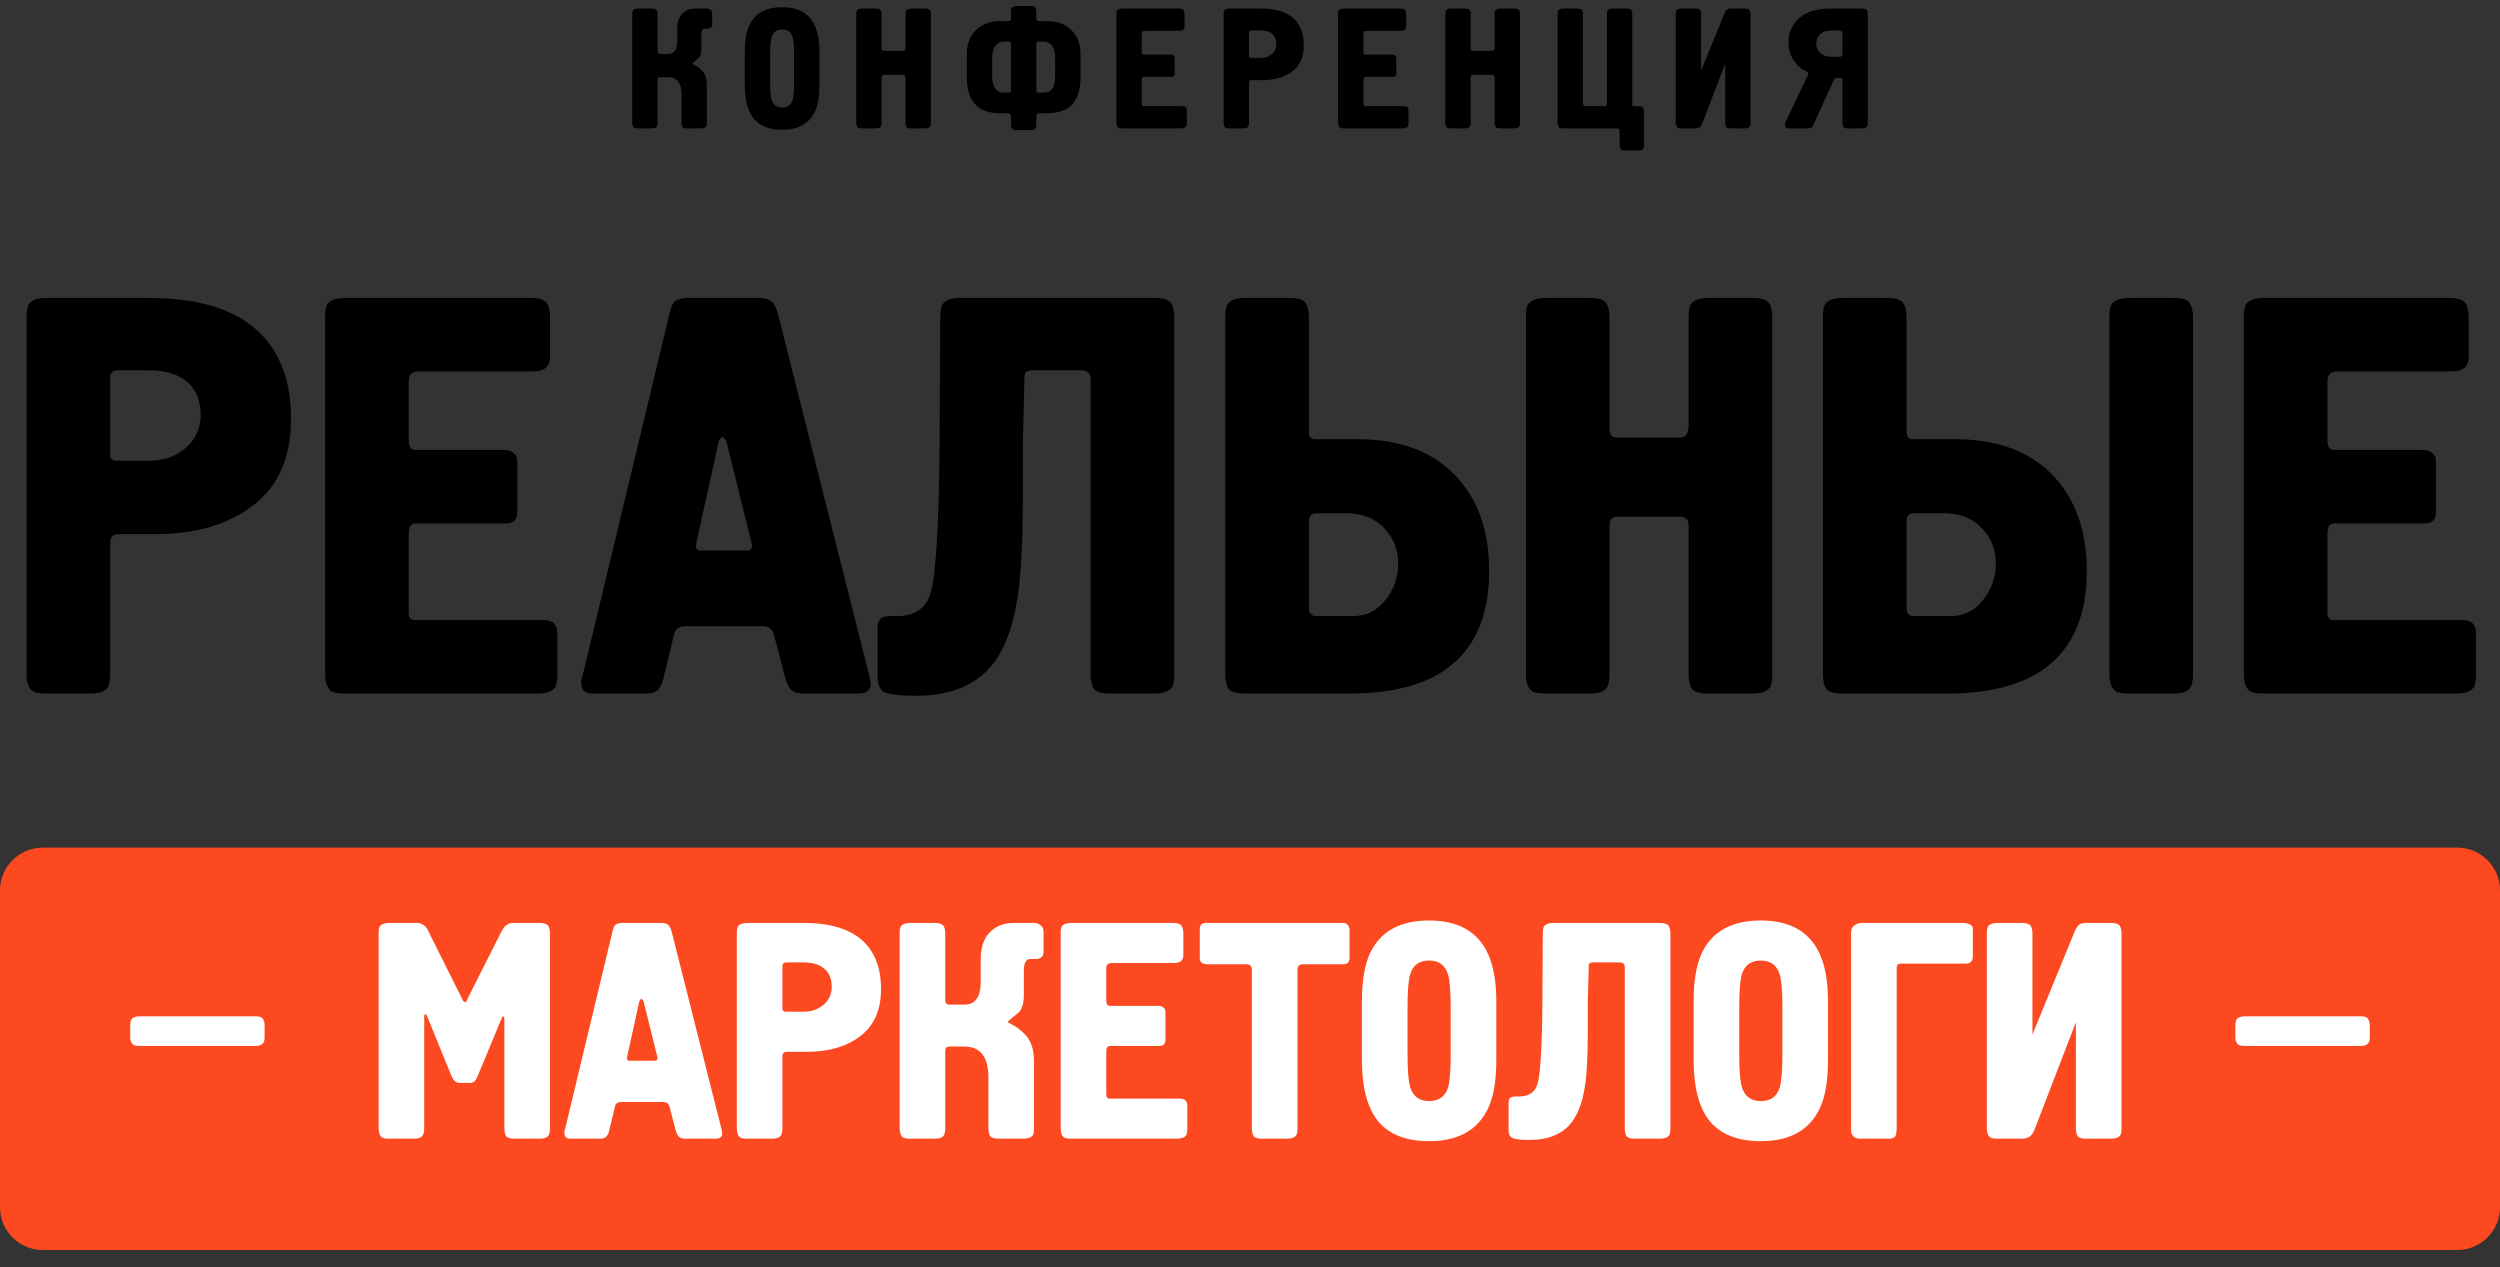
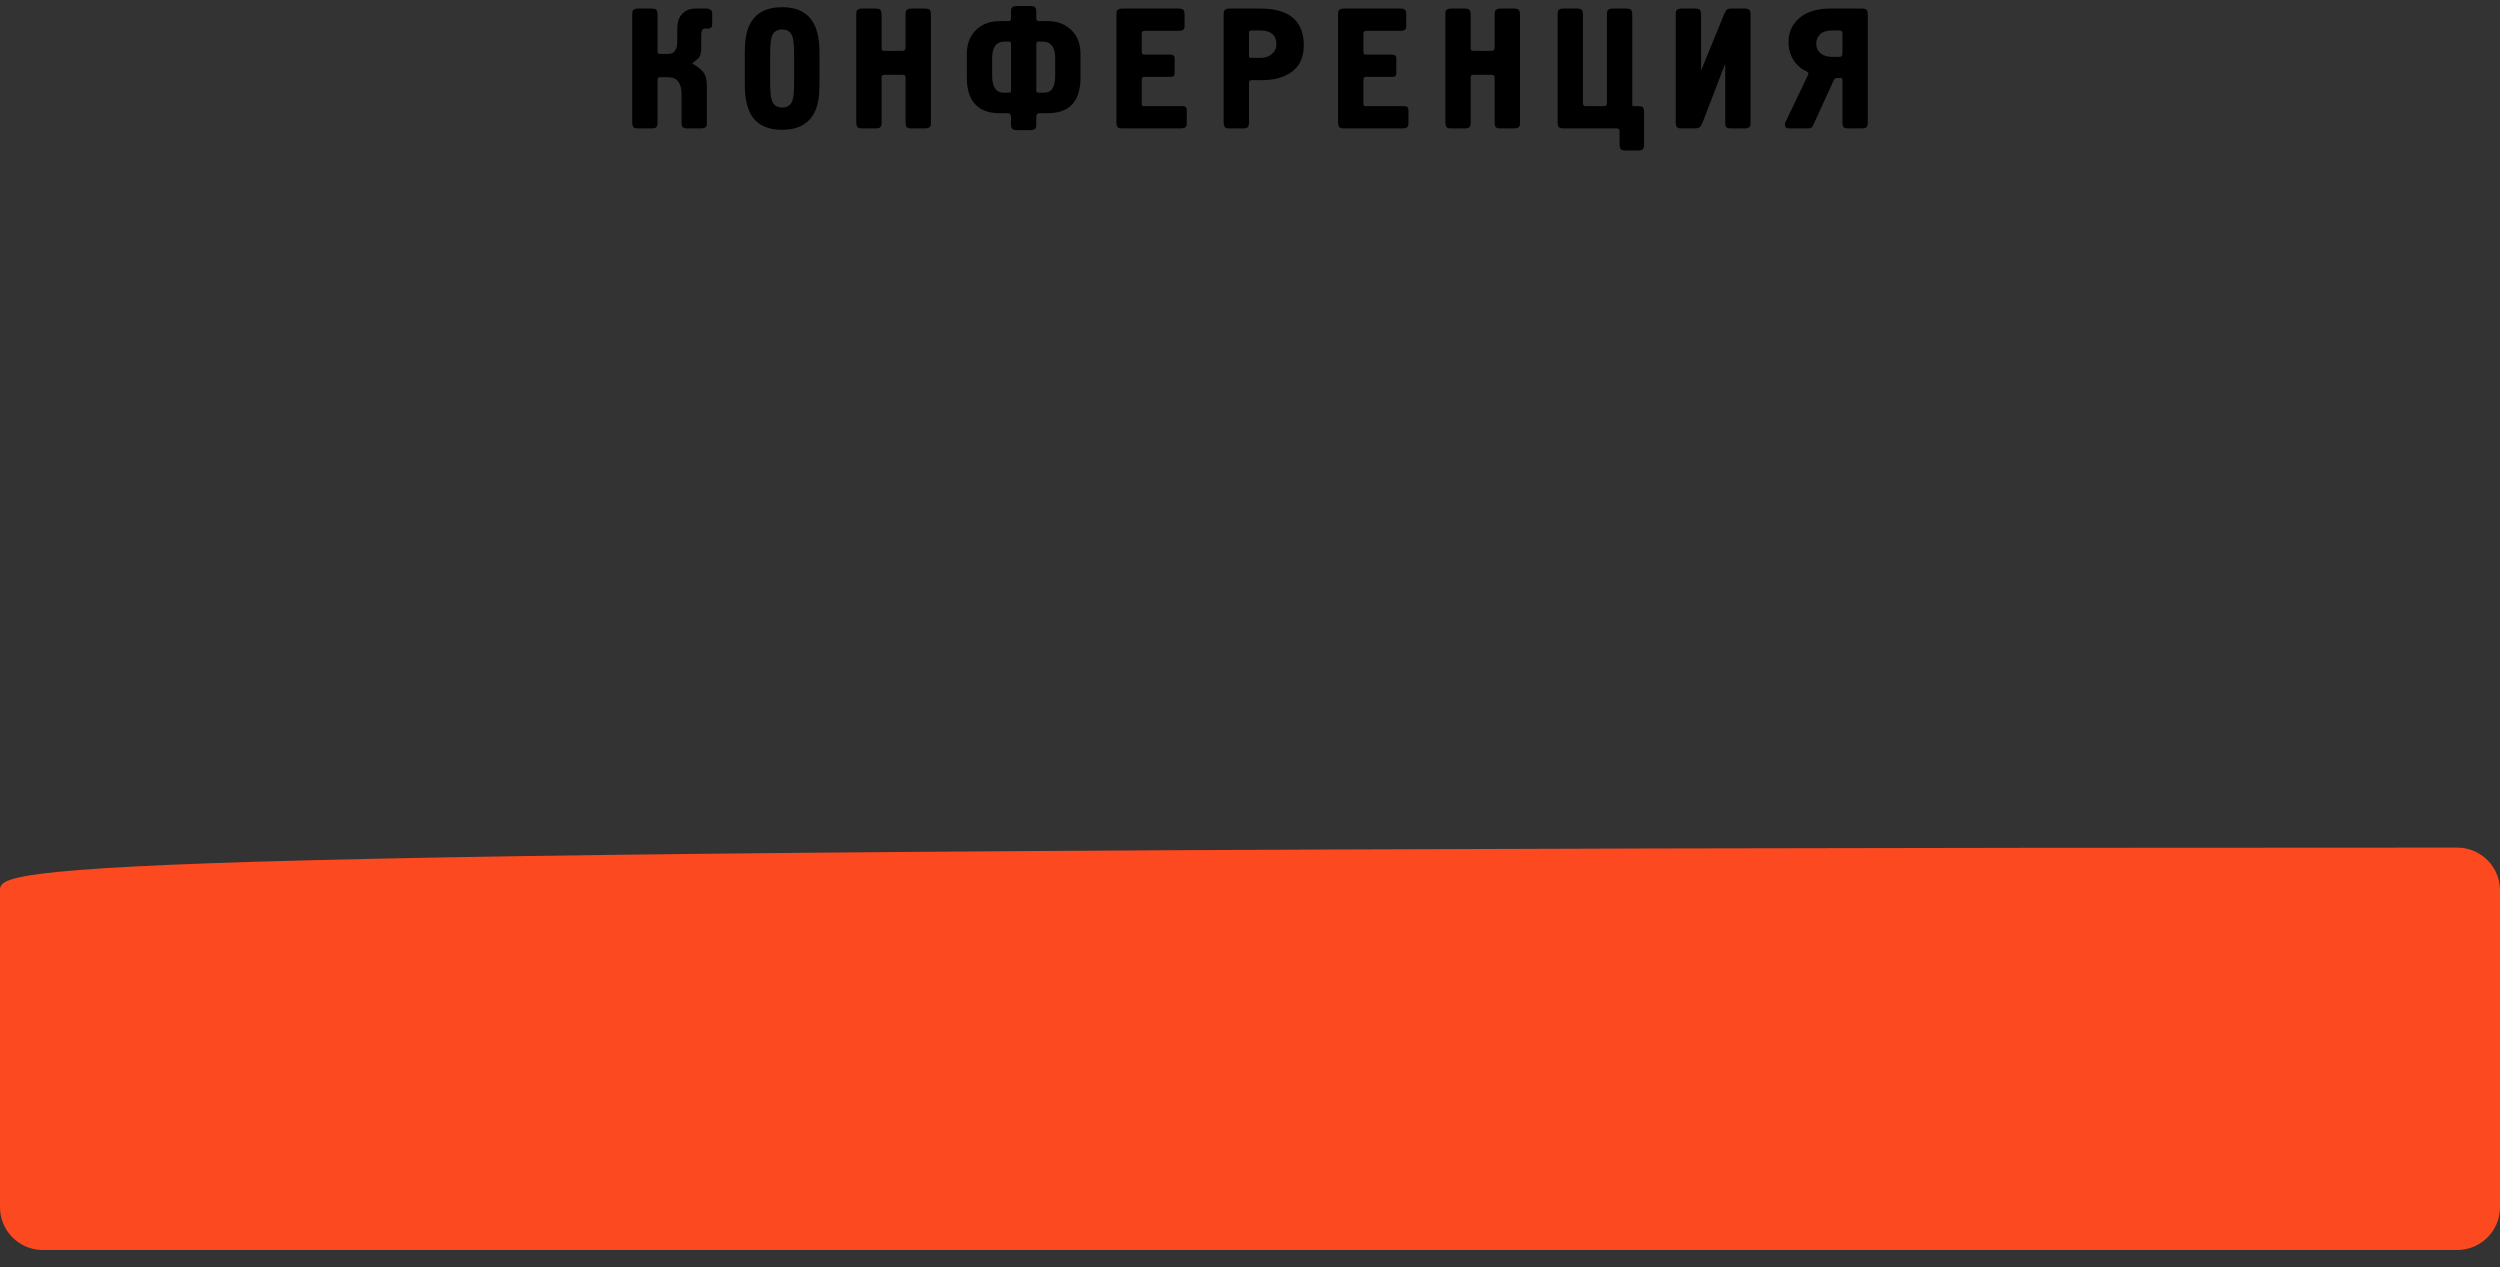
<svg xmlns="http://www.w3.org/2000/svg" width="292" height="148" viewBox="0 0 292 148" fill="none">
  <rect x="0" y="0" width="292" height="148" fill="#333333" stroke="none" />
  <g clip-path="url(#clip0_1009_2)">
-     <path d="M5.415 34.801H17.427C24.027 34.801 28.669 36.539 31.353 40.015C33.113 42.303 33.993 45.273 33.993 48.925C33.993 53.413 32.519 56.779 29.571 59.023C26.667 61.267 22.839 62.389 18.087 62.389H13.863C13.203 62.389 12.873 62.719 12.873 63.379V78.691C12.873 79.703 12.675 80.341 12.279 80.605C11.927 80.869 11.355 81.001 10.563 81.001H5.415C4.623 81.001 4.095 80.913 3.831 80.737C3.347 80.385 3.105 79.703 3.105 78.691V37.111C3.105 36.319 3.193 35.791 3.369 35.527C3.721 35.043 4.403 34.801 5.415 34.801ZM13.599 53.809H17.427C19.099 53.809 20.507 53.325 21.651 52.357C22.839 51.345 23.433 50.047 23.433 48.463C23.433 46.967 23.015 45.779 22.179 44.899C21.123 43.799 19.517 43.249 17.361 43.249H13.731C13.159 43.249 12.873 43.535 12.873 44.107V53.149C12.873 53.589 13.115 53.809 13.599 53.809ZM37.974 78.691V37.111C37.974 36.319 38.062 35.791 38.238 35.527C38.59 35.043 39.272 34.801 40.284 34.801H61.932C62.944 34.801 63.582 34.999 63.846 35.395C64.11 35.747 64.242 36.319 64.242 37.111V41.797C64.242 42.281 64.066 42.677 63.714 42.985C63.406 43.249 62.9 43.381 62.196 43.381H48.93C48.138 43.381 47.742 43.733 47.742 44.437V51.367C47.742 52.159 47.984 52.555 48.468 52.555H58.896C59.336 52.555 59.688 52.665 59.952 52.885C60.26 53.105 60.414 53.413 60.414 53.809V59.815C60.414 60.695 59.974 61.135 59.094 61.135H48.6C48.028 61.135 47.742 61.509 47.742 62.257V71.629C47.742 72.157 47.984 72.421 48.468 72.421H63.318C64.066 72.421 64.55 72.575 64.77 72.883C64.99 73.147 65.1 73.543 65.1 74.071V78.691C65.1 79.483 65.012 80.011 64.836 80.275C64.484 80.759 63.802 81.001 62.79 81.001H40.284C39.492 81.001 38.964 80.913 38.7 80.737C38.216 80.385 37.974 79.703 37.974 78.691ZM80.368 34.801H88.684C89.256 34.801 89.696 34.911 90.004 35.131C90.356 35.351 90.642 35.857 90.862 36.649L101.554 79.021C101.642 79.285 101.686 79.571 101.686 79.879C101.686 80.627 101.202 81.001 100.234 81.001H93.766C93.106 81.001 92.622 80.825 92.314 80.473C92.05 80.121 91.852 79.681 91.72 79.153L90.4 74.137C90.224 73.477 89.784 73.147 89.08 73.147H80.038C79.29 73.147 78.85 73.477 78.718 74.137L77.464 79.351C77.376 79.791 77.178 80.187 76.87 80.539C76.606 80.847 76.166 81.001 75.55 81.001H69.148C68.312 81.001 67.894 80.583 67.894 79.747C67.894 79.615 67.894 79.483 67.894 79.351C67.982 79.175 68.026 79.065 68.026 79.021L78.19 36.649C78.366 35.857 78.608 35.351 78.916 35.131C79.268 34.911 79.752 34.801 80.368 34.801ZM81.82 64.303H87.298C87.782 64.303 87.936 63.973 87.76 63.313L84.856 51.631C84.812 51.455 84.724 51.323 84.592 51.235C84.504 51.103 84.438 51.015 84.394 50.971C84.13 51.235 83.976 51.455 83.932 51.631L81.358 63.313C81.182 63.973 81.336 64.303 81.82 64.303ZM112.138 34.801H134.842C135.854 34.801 136.492 34.999 136.756 35.395C137.02 35.747 137.152 36.319 137.152 37.111V78.691C137.152 79.483 137.064 80.011 136.888 80.275C136.536 80.759 135.854 81.001 134.842 81.001H129.694C128.682 81.001 128.044 80.825 127.78 80.473C127.516 80.077 127.384 79.483 127.384 78.691V44.239C127.384 43.579 126.988 43.249 126.196 43.249H120.52C120.344 43.249 120.146 43.293 119.926 43.381C119.75 43.469 119.662 43.689 119.662 44.041L119.464 51.763V58.033C119.464 63.225 119.266 67.097 118.87 69.649C118.298 73.477 117.176 76.293 115.504 78.097C113.568 80.209 110.73 81.265 106.99 81.265C105.186 81.265 103.976 81.133 103.36 80.869C102.788 80.605 102.502 80.011 102.502 79.087V73.411C102.502 72.927 102.59 72.575 102.766 72.355C102.942 72.091 103.382 71.959 104.086 71.959H104.746C106.946 71.959 108.288 70.969 108.772 68.989C109.432 66.305 109.762 59.199 109.762 47.671L109.828 37.111C109.828 36.319 109.916 35.791 110.092 35.527C110.444 35.043 111.126 34.801 112.138 34.801ZM143.113 78.691V37.111C143.113 36.319 143.201 35.791 143.377 35.527C143.729 35.043 144.411 34.801 145.423 34.801H150.571C151.583 34.801 152.221 34.999 152.485 35.395C152.749 35.747 152.881 36.319 152.881 37.111V50.509C152.881 51.037 153.145 51.301 153.673 51.301H158.557C163.441 51.301 167.225 52.687 169.909 55.459C172.593 58.231 173.935 61.971 173.935 66.679C173.935 72.311 172.021 76.293 168.193 78.625C165.553 80.209 162.055 81.001 157.699 81.001H145.423C144.411 81.001 143.773 80.825 143.509 80.473C143.245 80.077 143.113 79.483 143.113 78.691ZM152.881 60.871V71.035C152.881 71.651 153.167 71.959 153.739 71.959H158.029C159.569 71.959 160.823 71.343 161.791 70.111C162.803 68.879 163.309 67.449 163.309 65.821C163.309 64.193 162.759 62.807 161.659 61.663C160.559 60.519 159.085 59.947 157.236 59.947H153.805C153.189 59.947 152.881 60.255 152.881 60.871ZM180.534 34.801H185.682C186.694 34.801 187.332 34.999 187.596 35.395C187.86 35.747 187.992 36.319 187.992 37.111V49.849C187.992 50.245 188.036 50.553 188.124 50.773C188.256 50.993 188.542 51.103 188.982 51.103H196.176C196.396 51.103 196.55 51.081 196.638 51.037C197.034 50.817 197.232 50.377 197.232 49.717V37.111C197.232 36.319 197.32 35.791 197.496 35.527C197.848 35.043 198.53 34.801 199.542 34.801H204.69C205.702 34.801 206.34 34.999 206.604 35.395C206.868 35.747 207 36.319 207 37.111V78.691C207 79.483 206.912 80.011 206.736 80.275C206.384 80.759 205.702 81.001 204.69 81.001H199.542C198.53 81.001 197.892 80.825 197.628 80.473C197.364 80.077 197.232 79.483 197.232 78.691V61.399C197.232 60.695 196.88 60.343 196.176 60.343H188.982C188.322 60.343 187.992 60.673 187.992 61.333V78.691C187.992 79.703 187.794 80.341 187.398 80.605C187.046 80.869 186.474 81.001 185.682 81.001H180.534C179.742 81.001 179.214 80.913 178.95 80.737C178.466 80.385 178.224 79.703 178.224 78.691V37.111C178.224 36.319 178.312 35.791 178.488 35.527C178.84 35.043 179.522 34.801 180.534 34.801ZM212.915 78.691V37.111C212.915 36.319 213.003 35.791 213.179 35.527C213.531 35.043 214.213 34.801 215.225 34.801H220.373C221.385 34.801 222.023 34.999 222.287 35.395C222.551 35.747 222.683 36.319 222.683 37.111V50.509C222.683 51.037 222.947 51.301 223.475 51.301H228.359C233.243 51.301 237.027 52.687 239.711 55.459C242.395 58.231 243.737 61.971 243.737 66.679C243.737 72.311 241.823 76.293 237.995 78.625C235.355 80.209 231.857 81.001 227.501 81.001H215.225C214.213 81.001 213.575 80.825 213.311 80.473C213.047 80.077 212.915 79.483 212.915 78.691ZM222.683 60.871V71.035C222.683 71.651 222.969 71.959 223.541 71.959H227.831C229.371 71.959 230.625 71.343 231.593 70.111C232.605 68.879 233.111 67.449 233.111 65.821C233.111 64.193 232.561 62.807 231.461 61.663C230.361 60.519 228.887 59.947 227.039 59.947H223.607C222.991 59.947 222.683 60.255 222.683 60.871ZM246.377 78.691V37.111C246.377 36.319 246.465 35.791 246.641 35.527C246.993 35.043 247.675 34.801 248.687 34.801H253.835C254.627 34.801 255.155 34.889 255.419 35.065C255.903 35.417 256.145 36.099 256.145 37.111V78.691C256.145 79.703 255.947 80.341 255.551 80.605C255.199 80.869 254.627 81.001 253.835 81.001H248.687C247.895 81.001 247.367 80.913 247.103 80.737C246.619 80.385 246.377 79.703 246.377 78.691ZM262.078 78.691V37.111C262.078 36.319 262.166 35.791 262.342 35.527C262.694 35.043 263.376 34.801 264.388 34.801H286.036C287.048 34.801 287.686 34.999 287.95 35.395C288.214 35.747 288.346 36.319 288.346 37.111V41.797C288.346 42.281 288.17 42.677 287.818 42.985C287.51 43.249 287.004 43.381 286.3 43.381H273.034C272.242 43.381 271.846 43.733 271.846 44.437V51.367C271.846 52.159 272.088 52.555 272.572 52.555H283C283.44 52.555 283.792 52.665 284.056 52.885C284.364 53.105 284.518 53.413 284.518 53.809V59.815C284.518 60.695 284.078 61.135 283.198 61.135H272.704C272.132 61.135 271.846 61.509 271.846 62.257V71.629C271.846 72.157 272.088 72.421 272.572 72.421H287.422C288.17 72.421 288.654 72.575 288.874 72.883C289.094 73.147 289.204 73.543 289.204 74.071V78.691C289.204 79.483 289.116 80.011 288.94 80.275C288.588 80.759 287.906 81.001 286.894 81.001H264.388C263.596 81.001 263.068 80.913 262.804 80.737C262.32 80.385 262.078 79.703 262.078 78.691Z" fill="black" />
-     <path d="M287 99H5C2.239 99 0 101.239 0 104V141C0 143.761 2.239 146 5 146H287C289.761 146 292 143.761 292 141V104C292 101.239 289.761 99 287 99Z" fill="#FD491F" />
-     <path d="M16.217 118.708H29.897C30.329 118.708 30.605 118.816 30.725 119.032C30.845 119.248 30.905 119.476 30.905 119.716V121.156C30.905 121.42 30.869 121.612 30.797 121.732C30.629 122.02 30.329 122.164 29.897 122.164H16.217C15.785 122.164 15.509 122.056 15.389 121.84C15.269 121.624 15.209 121.396 15.209 121.156V119.716C15.209 119.284 15.317 119.008 15.533 118.888C15.749 118.768 15.977 118.708 16.217 118.708ZM49.549 118.528V131.74C49.549 132.292 49.441 132.64 49.225 132.784C49.033 132.928 48.721 133 48.289 133H45.481C45.049 133 44.761 132.952 44.617 132.856C44.353 132.664 44.221 132.292 44.221 131.74V109.06C44.221 108.628 44.269 108.34 44.365 108.196C44.557 107.932 44.929 107.8 45.481 107.8H48.685C49.045 107.8 49.357 107.92 49.621 108.16C49.765 108.28 49.885 108.448 49.981 108.664L53.869 116.44C53.917 116.56 53.977 116.692 54.049 116.836C54.145 116.98 54.229 117.052 54.301 117.052C54.397 117.052 54.481 116.968 54.553 116.8C54.649 116.608 54.697 116.5 54.697 116.476L58.585 108.772C58.777 108.412 58.981 108.16 59.197 108.016C59.413 107.872 59.665 107.8 59.953 107.8H62.977C63.529 107.8 63.877 107.908 64.021 108.124C64.165 108.316 64.237 108.628 64.237 109.06V131.74C64.237 132.292 64.129 132.64 63.913 132.784C63.721 132.928 63.409 133 62.977 133H60.169C59.617 133 59.269 132.904 59.125 132.712C58.981 132.496 58.909 132.172 58.909 131.74V118.924C58.861 118.78 58.813 118.708 58.765 118.708L58.657 118.78L55.849 125.548C55.705 125.932 55.561 126.184 55.417 126.304C55.273 126.424 55.093 126.484 54.877 126.484H53.653C53.245 126.484 52.921 126.172 52.681 125.548L49.801 118.492C49.705 118.516 49.621 118.528 49.549 118.528ZM72.724 107.8H77.26C77.572 107.8 77.812 107.86 77.98 107.98C78.172 108.1 78.328 108.376 78.448 108.808L84.28 131.92C84.328 132.064 84.352 132.22 84.352 132.388C84.352 132.796 84.088 133 83.56 133H80.032C79.672 133 79.408 132.904 79.24 132.712C79.096 132.52 78.988 132.28 78.916 131.992L78.196 129.256C78.1 128.896 77.86 128.716 77.476 128.716H72.544C72.136 128.716 71.896 128.896 71.824 129.256L71.14 132.1C71.092 132.34 70.984 132.556 70.816 132.748C70.672 132.916 70.432 133 70.096 133H66.604C66.148 133 65.92 132.772 65.92 132.316C65.92 132.244 65.92 132.172 65.92 132.1C65.968 132.004 65.992 131.944 65.992 131.92L71.536 108.808C71.632 108.376 71.764 108.1 71.932 107.98C72.124 107.86 72.388 107.8 72.724 107.8ZM73.516 123.892H76.504C76.768 123.892 76.852 123.712 76.756 123.352L75.172 116.98C75.148 116.884 75.1 116.812 75.028 116.764C74.98 116.692 74.944 116.644 74.92 116.62C74.776 116.764 74.692 116.884 74.668 116.98L73.264 123.352C73.168 123.712 73.252 123.892 73.516 123.892ZM87.317 107.8H93.869C97.469 107.8 100.001 108.748 101.465 110.644C102.425 111.892 102.905 113.512 102.905 115.504C102.905 117.952 102.101 119.788 100.493 121.012C98.909 122.236 96.821 122.848 94.229 122.848H91.925C91.565 122.848 91.385 123.028 91.385 123.388V131.74C91.385 132.292 91.277 132.64 91.061 132.784C90.869 132.928 90.557 133 90.125 133H87.317C86.885 133 86.597 132.952 86.453 132.856C86.189 132.664 86.057 132.292 86.057 131.74V109.06C86.057 108.628 86.105 108.34 86.201 108.196C86.393 107.932 86.765 107.8 87.317 107.8ZM91.781 118.168H93.869C94.781 118.168 95.549 117.904 96.173 117.376C96.821 116.824 97.145 116.116 97.145 115.252C97.145 114.436 96.917 113.788 96.461 113.308C95.885 112.708 95.009 112.408 93.833 112.408H91.853C91.541 112.408 91.385 112.564 91.385 112.876V117.808C91.385 118.048 91.517 118.168 91.781 118.168ZM105.077 131.74V109.06C105.077 108.628 105.125 108.34 105.221 108.196C105.413 107.932 105.785 107.8 106.337 107.8H109.145C109.697 107.8 110.045 107.908 110.189 108.124C110.333 108.316 110.405 108.628 110.405 109.06V116.836C110.405 117.172 110.573 117.34 110.909 117.34H112.637C113.189 117.34 113.621 117.172 113.933 116.836C114.341 116.404 114.545 115.696 114.545 114.712V112.048C114.545 110.68 114.893 109.636 115.589 108.916C116.309 108.172 117.233 107.8 118.361 107.8H120.773C121.085 107.8 121.349 107.896 121.565 108.088C121.781 108.256 121.889 108.508 121.889 108.844V111.112C121.889 111.472 121.793 111.712 121.601 111.832C121.433 111.952 121.265 112.012 121.097 112.012H120.377C120.065 112.012 119.849 112.156 119.729 112.444C119.633 112.708 119.585 113.008 119.585 113.344V116.296C119.585 117.088 119.417 117.712 119.081 118.168C118.625 118.552 118.181 118.924 117.749 119.284V119.428C118.661 119.86 119.393 120.412 119.945 121.084C120.497 121.756 120.773 122.752 120.773 124.072V131.74C120.773 132.172 120.725 132.46 120.629 132.604C120.437 132.868 120.065 133 119.513 133H116.705C116.153 133 115.805 132.904 115.661 132.712C115.517 132.496 115.445 132.172 115.445 131.74V125.8C115.445 124.648 115.217 123.772 114.761 123.172C114.305 122.548 113.585 122.236 112.601 122.236H110.837C110.549 122.236 110.405 122.428 110.405 122.812V131.74C110.405 132.292 110.297 132.64 110.081 132.784C109.889 132.928 109.577 133 109.145 133H106.337C105.905 133 105.617 132.952 105.473 132.856C105.209 132.664 105.077 132.292 105.077 131.74ZM123.885 131.74V109.06C123.885 108.628 123.933 108.34 124.029 108.196C124.221 107.932 124.593 107.8 125.145 107.8H136.953C137.505 107.8 137.853 107.908 137.997 108.124C138.141 108.316 138.213 108.628 138.213 109.06V111.616C138.213 111.88 138.117 112.096 137.925 112.264C137.757 112.408 137.481 112.48 137.097 112.48H129.861C129.429 112.48 129.213 112.672 129.213 113.056V116.836C129.213 117.268 129.345 117.484 129.609 117.484H135.297C135.537 117.484 135.729 117.544 135.873 117.664C136.041 117.784 136.125 117.952 136.125 118.168V121.444C136.125 121.924 135.885 122.164 135.405 122.164H129.681C129.369 122.164 129.213 122.368 129.213 122.776V127.888C129.213 128.176 129.345 128.32 129.609 128.32H137.709C138.117 128.32 138.381 128.404 138.501 128.572C138.621 128.716 138.681 128.932 138.681 129.22V131.74C138.681 132.172 138.633 132.46 138.537 132.604C138.345 132.868 137.973 133 137.421 133H125.145C124.713 133 124.425 132.952 124.281 132.856C124.017 132.664 123.885 132.292 123.885 131.74ZM140.925 107.8H156.873C157.161 107.8 157.353 107.896 157.449 108.088C157.569 108.256 157.629 108.448 157.629 108.664V111.868C157.629 112.372 157.377 112.624 156.873 112.624H152.193C151.761 112.624 151.545 112.84 151.545 113.272V131.74C151.545 132.172 151.497 132.46 151.401 132.604C151.209 132.868 150.837 133 150.285 133H147.477C146.925 133 146.577 132.904 146.433 132.712C146.289 132.496 146.217 132.172 146.217 131.74V113.272C146.217 112.84 146.001 112.624 145.569 112.624H141.033C140.433 112.624 140.133 112.384 140.133 111.904V108.484C140.133 108.028 140.397 107.8 140.925 107.8ZM159.073 123.82V116.98C159.073 114.58 159.385 112.708 160.009 111.364C161.209 108.796 163.513 107.512 166.921 107.512C170.113 107.512 172.333 108.664 173.581 110.968C174.373 112.432 174.769 114.436 174.769 116.98V123.82C174.769 126.196 174.457 128.056 173.833 129.4C172.633 131.992 170.329 133.288 166.921 133.288C164.257 133.288 162.277 132.52 160.981 130.984C159.709 129.424 159.073 127.036 159.073 123.82ZM169.441 123.208V117.592C169.441 115.72 169.333 114.448 169.117 113.776C168.781 112.72 168.049 112.192 166.921 112.192C165.793 112.192 165.061 112.708 164.725 113.74C164.509 114.412 164.401 115.696 164.401 117.592V123.208C164.401 125.08 164.509 126.352 164.725 127.024C165.061 128.08 165.793 128.608 166.921 128.608C168.049 128.608 168.781 128.092 169.117 127.06C169.333 126.388 169.441 125.104 169.441 123.208ZM181.459 107.8H193.843C194.395 107.8 194.743 107.908 194.887 108.124C195.031 108.316 195.103 108.628 195.103 109.06V131.74C195.103 132.172 195.055 132.46 194.959 132.604C194.767 132.868 194.395 133 193.843 133H191.035C190.483 133 190.135 132.904 189.991 132.712C189.847 132.496 189.775 132.172 189.775 131.74V112.948C189.775 112.588 189.559 112.408 189.127 112.408H186.031C185.935 112.408 185.827 112.432 185.707 112.48C185.611 112.528 185.563 112.648 185.563 112.84L185.455 117.052V120.472C185.455 123.304 185.347 125.416 185.131 126.808C184.819 128.896 184.207 130.432 183.295 131.416C182.239 132.568 180.691 133.144 178.651 133.144C177.667 133.144 177.007 133.072 176.671 132.928C176.359 132.784 176.203 132.46 176.203 131.956V128.86C176.203 128.596 176.251 128.404 176.347 128.284C176.443 128.14 176.683 128.068 177.067 128.068H177.427C178.627 128.068 179.359 127.528 179.623 126.448C179.983 124.984 180.163 121.108 180.163 114.82L180.199 109.06C180.199 108.628 180.247 108.34 180.343 108.196C180.535 107.932 180.907 107.8 181.459 107.8ZM197.815 123.82V116.98C197.815 114.58 198.127 112.708 198.751 111.364C199.951 108.796 202.255 107.512 205.663 107.512C208.855 107.512 211.075 108.664 212.323 110.968C213.115 112.432 213.511 114.436 213.511 116.98V123.82C213.511 126.196 213.199 128.056 212.575 129.4C211.375 131.992 209.071 133.288 205.663 133.288C202.999 133.288 201.019 132.52 199.723 130.984C198.451 129.424 197.815 127.036 197.815 123.82ZM208.183 123.208V117.592C208.183 115.72 208.075 114.448 207.859 113.776C207.523 112.72 206.791 112.192 205.663 112.192C204.535 112.192 203.803 112.708 203.467 113.74C203.251 114.412 203.143 115.696 203.143 117.592V123.208C203.143 125.08 203.251 126.352 203.467 127.024C203.803 128.08 204.535 128.608 205.663 128.608C206.791 128.608 207.523 128.092 207.859 127.06C208.075 126.388 208.183 125.104 208.183 123.208ZM217.358 107.8H229.202C229.586 107.8 229.886 107.86 230.102 107.98C230.318 108.1 230.426 108.256 230.426 108.448V111.688C230.426 112.264 230.15 112.552 229.598 112.552H222.002C221.69 112.552 221.534 112.708 221.534 113.02V131.668C221.534 132.268 221.462 132.64 221.318 132.784C221.174 132.928 220.922 133 220.562 133H217.214C216.926 133 216.686 132.916 216.494 132.748C216.302 132.58 216.206 132.292 216.206 131.884V108.88C216.206 108.52 216.338 108.256 216.602 108.088C216.866 107.896 217.118 107.8 217.358 107.8ZM236.057 133H233.321C232.889 133 232.601 132.952 232.457 132.856C232.193 132.664 232.061 132.292 232.061 131.74V109.06C232.061 108.628 232.109 108.34 232.205 108.196C232.397 107.932 232.769 107.8 233.321 107.8H236.129C236.681 107.8 237.029 107.908 237.173 108.124C237.317 108.316 237.389 108.628 237.389 109.06V120.832L242.213 109.06C242.429 108.532 242.621 108.196 242.789 108.052C242.981 107.884 243.257 107.8 243.617 107.8H246.533C247.085 107.8 247.433 107.908 247.577 108.124C247.721 108.316 247.793 108.628 247.793 109.06V131.74C247.793 132.172 247.745 132.46 247.649 132.604C247.457 132.868 247.085 133 246.533 133H243.725C243.173 133 242.825 132.904 242.681 132.712C242.537 132.496 242.465 132.172 242.465 131.74V119.392L237.713 131.74C237.521 132.268 237.293 132.616 237.029 132.784C236.789 132.928 236.465 133 236.057 133ZM262.1 118.708H275.78C276.212 118.708 276.488 118.816 276.608 119.032C276.728 119.248 276.788 119.476 276.788 119.716V121.156C276.788 121.42 276.752 121.612 276.68 121.732C276.512 122.02 276.212 122.164 275.78 122.164H262.1C261.668 122.164 261.392 122.056 261.272 121.84C261.152 121.624 261.092 121.396 261.092 121.156V119.716C261.092 119.284 261.2 119.008 261.416 118.888C261.632 118.768 261.86 118.708 262.1 118.708Z" fill="white" />
+     <path d="M287 99C2.239 99 0 101.239 0 104V141C0 143.761 2.239 146 5 146H287C289.761 146 292 143.761 292 141V104C292 101.239 289.761 99 287 99Z" fill="#FD491F" />
    <path d="M73.845 14.3V1.7C73.845 1.46 73.872 1.3 73.925 1.22C74.032 1.073 74.238 1 74.545 1H76.105C76.412 1 76.605 1.06 76.685 1.18C76.765 1.287 76.805 1.46 76.805 1.7V6.02C76.805 6.207 76.898 6.3 77.085 6.3H78.045C78.352 6.3 78.592 6.207 78.765 6.02C78.992 5.78 79.105 5.387 79.105 4.84V3.36C79.105 2.6 79.298 2.02 79.685 1.62C80.085 1.207 80.598 1 81.225 1H82.565C82.738 1 82.885 1.053 83.005 1.16C83.125 1.253 83.185 1.393 83.185 1.58V2.84C83.185 3.04 83.132 3.173 83.025 3.24C82.932 3.307 82.838 3.34 82.745 3.34H82.345C82.172 3.34 82.052 3.42 81.985 3.58C81.932 3.727 81.905 3.893 81.905 4.08V5.72C81.905 6.16 81.812 6.507 81.625 6.76C81.372 6.973 81.125 7.18 80.885 7.38V7.46C81.392 7.7 81.798 8.007 82.105 8.38C82.412 8.753 82.565 9.307 82.565 10.04V14.3C82.565 14.54 82.538 14.7 82.485 14.78C82.378 14.927 82.172 15 81.865 15H80.305C79.998 15 79.805 14.947 79.725 14.84C79.645 14.72 79.605 14.54 79.605 14.3V11C79.605 10.36 79.478 9.873 79.225 9.54C78.972 9.193 78.572 9.02 78.025 9.02H77.045C76.885 9.02 76.805 9.127 76.805 9.34V14.3C76.805 14.607 76.745 14.8 76.625 14.88C76.518 14.96 76.345 15 76.105 15H74.545C74.305 15 74.145 14.973 74.065 14.92C73.918 14.813 73.845 14.607 73.845 14.3ZM86.994 9.9V6.1C86.994 4.767 87.168 3.727 87.514 2.98C88.181 1.553 89.461 0.84 91.354 0.84C93.127 0.84 94.361 1.48 95.054 2.76C95.494 3.573 95.714 4.687 95.714 6.1V9.9C95.714 11.22 95.541 12.253 95.194 13C94.528 14.44 93.248 15.16 91.354 15.16C89.874 15.16 88.774 14.733 88.054 13.88C87.347 13.013 86.994 11.687 86.994 9.9ZM92.754 9.56V6.44C92.754 5.4 92.694 4.693 92.574 4.32C92.388 3.733 91.981 3.44 91.354 3.44C90.728 3.44 90.321 3.727 90.134 4.3C90.014 4.673 89.954 5.387 89.954 6.44V9.56C89.954 10.6 90.014 11.307 90.134 11.68C90.321 12.267 90.728 12.56 91.354 12.56C91.981 12.56 92.388 12.273 92.574 11.7C92.694 11.327 92.754 10.613 92.754 9.56ZM100.711 1H102.271C102.578 1 102.771 1.06 102.851 1.18C102.931 1.287 102.971 1.46 102.971 1.7V5.56C102.971 5.68 102.985 5.773 103.011 5.84C103.051 5.907 103.138 5.94 103.271 5.94H105.451C105.518 5.94 105.565 5.933 105.591 5.92C105.711 5.853 105.771 5.72 105.771 5.52V1.7C105.771 1.46 105.798 1.3 105.851 1.22C105.958 1.073 106.165 1 106.471 1H108.031C108.338 1 108.531 1.06 108.611 1.18C108.691 1.287 108.731 1.46 108.731 1.7V14.3C108.731 14.54 108.705 14.7 108.651 14.78C108.545 14.927 108.338 15 108.031 15H106.471C106.165 15 105.971 14.947 105.891 14.84C105.811 14.72 105.771 14.54 105.771 14.3V9.06C105.771 8.847 105.665 8.74 105.451 8.74H103.271C103.071 8.74 102.971 8.84 102.971 9.04V14.3C102.971 14.607 102.911 14.8 102.791 14.88C102.685 14.96 102.511 15 102.271 15H100.711C100.471 15 100.311 14.973 100.231 14.92C100.085 14.813 100.011 14.607 100.011 14.3V1.7C100.011 1.46 100.038 1.3 100.091 1.22C100.198 1.073 100.405 1 100.711 1ZM118.084 14.5V13.6C118.084 13.52 118.05 13.44 117.984 13.36C117.93 13.267 117.87 13.22 117.804 13.22H116.764C115.804 13.22 115.03 13.027 114.444 12.64C113.43 11.973 112.924 10.787 112.924 9.08V6.34C112.924 5.14 113.284 4.193 114.004 3.5C114.724 2.807 115.657 2.46 116.804 2.46H117.804C117.99 2.46 118.084 2.367 118.084 2.18V1.4C118.084 1.16 118.11 1 118.164 0.92C118.27 0.773 118.477 0.7 118.784 0.7H120.344C120.65 0.7 120.844 0.76 120.924 0.88C121.004 0.987 121.044 1.16 121.044 1.4V2.18C121.044 2.367 121.137 2.46 121.324 2.46H122.324C123.47 2.46 124.404 2.807 125.124 3.5C125.844 4.193 126.204 5.14 126.204 6.34V9.08C126.204 10.413 125.89 11.44 125.264 12.16C124.637 12.867 123.67 13.22 122.364 13.22H121.324C121.257 13.22 121.19 13.267 121.124 13.36C121.07 13.44 121.044 13.52 121.044 13.6V14.5C121.044 14.74 121.017 14.9 120.964 14.98C120.857 15.127 120.65 15.2 120.344 15.2H118.784C118.477 15.2 118.284 15.14 118.204 15.02C118.124 14.913 118.084 14.74 118.084 14.5ZM121.044 5.1V10.6C121.044 10.747 121.117 10.82 121.264 10.82H121.984C122.824 10.82 123.244 10.173 123.244 8.88V6.8C123.244 6.013 123.064 5.467 122.704 5.16C122.464 4.96 122.17 4.86 121.824 4.86H121.264C121.117 4.86 121.044 4.94 121.044 5.1ZM118.084 10.66V5.1C118.084 4.94 118.01 4.86 117.864 4.86H117.304C116.944 4.86 116.657 4.953 116.444 5.14C116.07 5.46 115.884 6.013 115.884 6.8V8.88C115.884 9.507 115.997 9.987 116.224 10.32C116.464 10.653 116.77 10.82 117.144 10.82H117.864C117.917 10.807 117.964 10.793 118.004 10.78C118.057 10.767 118.084 10.727 118.084 10.66ZM130.396 14.3V1.7C130.396 1.46 130.423 1.3 130.476 1.22C130.583 1.073 130.79 1 131.096 1H137.656C137.963 1 138.156 1.06 138.236 1.18C138.316 1.287 138.356 1.46 138.356 1.7V3.12C138.356 3.267 138.303 3.387 138.196 3.48C138.103 3.56 137.95 3.6 137.736 3.6H133.716C133.476 3.6 133.356 3.707 133.356 3.92V6.02C133.356 6.26 133.43 6.38 133.576 6.38H136.736C136.87 6.38 136.976 6.413 137.056 6.48C137.15 6.547 137.196 6.64 137.196 6.76V8.58C137.196 8.847 137.063 8.98 136.796 8.98H133.616C133.443 8.98 133.356 9.093 133.356 9.32V12.16C133.356 12.32 133.43 12.4 133.576 12.4H138.076C138.303 12.4 138.45 12.447 138.516 12.54C138.583 12.62 138.616 12.74 138.616 12.9V14.3C138.616 14.54 138.59 14.7 138.536 14.78C138.43 14.927 138.223 15 137.916 15H131.096C130.856 15 130.696 14.973 130.616 14.92C130.47 14.813 130.396 14.607 130.396 14.3ZM143.623 1H147.263C149.263 1 150.67 1.527 151.483 2.58C152.016 3.273 152.283 4.173 152.283 5.28C152.283 6.64 151.836 7.66 150.943 8.34C150.063 9.02 148.903 9.36 147.463 9.36H146.183C145.983 9.36 145.883 9.46 145.883 9.66V14.3C145.883 14.607 145.823 14.8 145.703 14.88C145.596 14.96 145.423 15 145.183 15H143.623C143.383 15 143.223 14.973 143.143 14.92C142.996 14.813 142.923 14.607 142.923 14.3V1.7C142.923 1.46 142.95 1.3 143.003 1.22C143.11 1.073 143.316 1 143.623 1ZM146.103 6.76H147.263C147.77 6.76 148.196 6.613 148.543 6.32C148.903 6.013 149.083 5.62 149.083 5.14C149.083 4.687 148.956 4.327 148.703 4.06C148.383 3.727 147.896 3.56 147.243 3.56H146.143C145.97 3.56 145.883 3.647 145.883 3.82V6.56C145.883 6.693 145.956 6.76 146.103 6.76ZM156.289 14.3V1.7C156.289 1.46 156.316 1.3 156.369 1.22C156.476 1.073 156.683 1 156.989 1H163.549C163.856 1 164.049 1.06 164.129 1.18C164.209 1.287 164.249 1.46 164.249 1.7V3.12C164.249 3.267 164.196 3.387 164.089 3.48C163.996 3.56 163.843 3.6 163.629 3.6H159.609C159.369 3.6 159.249 3.707 159.249 3.92V6.02C159.249 6.26 159.323 6.38 159.469 6.38H162.629C162.763 6.38 162.869 6.413 162.949 6.48C163.043 6.547 163.089 6.64 163.089 6.76V8.58C163.089 8.847 162.956 8.98 162.689 8.98H159.509C159.336 8.98 159.249 9.093 159.249 9.32V12.16C159.249 12.32 159.323 12.4 159.469 12.4H163.969C164.196 12.4 164.343 12.447 164.409 12.54C164.476 12.62 164.509 12.74 164.509 12.9V14.3C164.509 14.54 164.483 14.7 164.429 14.78C164.323 14.927 164.116 15 163.809 15H156.989C156.749 15 156.589 14.973 156.509 14.92C156.363 14.813 156.289 14.607 156.289 14.3ZM169.516 1H171.076C171.383 1 171.576 1.06 171.656 1.18C171.736 1.287 171.776 1.46 171.776 1.7V5.56C171.776 5.68 171.789 5.773 171.816 5.84C171.856 5.907 171.943 5.94 172.076 5.94H174.256C174.323 5.94 174.369 5.933 174.396 5.92C174.516 5.853 174.576 5.72 174.576 5.52V1.7C174.576 1.46 174.603 1.3 174.656 1.22C174.763 1.073 174.969 1 175.276 1H176.836C177.143 1 177.336 1.06 177.416 1.18C177.496 1.287 177.536 1.46 177.536 1.7V14.3C177.536 14.54 177.509 14.7 177.456 14.78C177.349 14.927 177.143 15 176.836 15H175.276C174.969 15 174.776 14.947 174.696 14.84C174.616 14.72 174.576 14.54 174.576 14.3V9.06C174.576 8.847 174.469 8.74 174.256 8.74H172.076C171.876 8.74 171.776 8.84 171.776 9.04V14.3C171.776 14.607 171.716 14.8 171.596 14.88C171.489 14.96 171.316 15 171.076 15H169.516C169.276 15 169.116 14.973 169.036 14.92C168.889 14.813 168.816 14.607 168.816 14.3V1.7C168.816 1.46 168.843 1.3 168.896 1.22C169.003 1.073 169.209 1 169.516 1ZM184.889 1.7V12.1C184.889 12.167 184.915 12.233 184.969 12.3C185.022 12.367 185.095 12.4 185.189 12.4H187.369C187.582 12.4 187.689 12.293 187.689 12.08V1.7C187.689 1.46 187.715 1.3 187.769 1.22C187.875 1.073 188.082 1 188.389 1H189.949C190.255 1 190.449 1.06 190.529 1.18C190.609 1.287 190.649 1.453 190.649 1.68V12.12C190.649 12.253 190.655 12.333 190.669 12.36C190.695 12.387 190.769 12.4 190.889 12.4H191.329C191.569 12.4 191.729 12.427 191.809 12.48C191.955 12.587 192.029 12.793 192.029 13.1V16.88C192.029 17.187 191.969 17.38 191.849 17.46C191.742 17.54 191.569 17.58 191.329 17.58H189.869C189.562 17.58 189.369 17.52 189.289 17.4C189.209 17.293 189.169 17.12 189.169 16.88V15.3C189.169 15.1 189.062 15 188.849 15H182.629C182.389 15 182.229 14.973 182.149 14.92C182.002 14.813 181.929 14.607 181.929 14.3V1.7C181.929 1.46 181.955 1.3 182.009 1.22C182.115 1.073 182.322 1 182.629 1H184.189C184.495 1 184.689 1.06 184.769 1.18C184.849 1.287 184.889 1.46 184.889 1.7ZM197.945 15H196.425C196.185 15 196.025 14.973 195.945 14.92C195.798 14.813 195.725 14.607 195.725 14.3V1.7C195.725 1.46 195.751 1.3 195.805 1.22C195.911 1.073 196.118 1 196.425 1H197.985C198.291 1 198.485 1.06 198.565 1.18C198.645 1.287 198.685 1.46 198.685 1.7V8.24L201.365 1.7C201.485 1.407 201.591 1.22 201.685 1.14C201.791 1.047 201.945 1 202.145 1H203.765C204.071 1 204.265 1.06 204.345 1.18C204.425 1.287 204.465 1.46 204.465 1.7V14.3C204.465 14.54 204.438 14.7 204.385 14.78C204.278 14.927 204.071 15 203.765 15H202.205C201.898 15 201.705 14.947 201.625 14.84C201.545 14.72 201.505 14.54 201.505 14.3V7.44L198.865 14.3C198.758 14.593 198.631 14.787 198.485 14.88C198.351 14.96 198.171 15 197.945 15ZM213.757 1H217.457C217.763 1 217.957 1.06 218.037 1.18C218.117 1.287 218.157 1.46 218.157 1.7V14.3C218.157 14.607 218.097 14.8 217.977 14.88C217.87 14.96 217.697 15 217.457 15H215.897C215.59 15 215.397 14.947 215.317 14.84C215.237 14.72 215.197 14.54 215.197 14.3V9.34C215.197 9.18 215.123 9.1 214.977 9.1H214.597C214.41 9.1 214.27 9.193 214.177 9.38L211.797 14.58C211.73 14.74 211.65 14.853 211.557 14.92C211.477 14.973 211.303 15 211.037 15H208.957C208.637 15 208.477 14.847 208.477 14.54C208.477 14.473 208.497 14.387 208.537 14.28L211.117 8.88C211.183 8.747 211.217 8.64 211.217 8.56C211.217 8.48 211.137 8.4 210.977 8.32C210.697 8.187 210.51 8.087 210.417 8.02C209.857 7.593 209.45 7.08 209.197 6.48C208.997 6 208.897 5.48 208.897 4.92C208.897 3.893 209.243 3.027 209.937 2.32C210.803 1.44 212.077 1 213.757 1ZM215.197 6.26V3.9C215.197 3.673 215.083 3.56 214.857 3.56H213.977C213.337 3.56 212.857 3.727 212.537 4.06C212.27 4.34 212.137 4.687 212.137 5.1C212.137 5.567 212.303 5.94 212.637 6.22C212.97 6.5 213.417 6.64 213.977 6.64H214.877C215.09 6.64 215.197 6.513 215.197 6.26Z" fill="black" />
  </g>
  <defs>
    <clipPath id="clip0_1009_2">
      <rect width="292" height="148" fill="white" />
    </clipPath>
  </defs>
</svg>